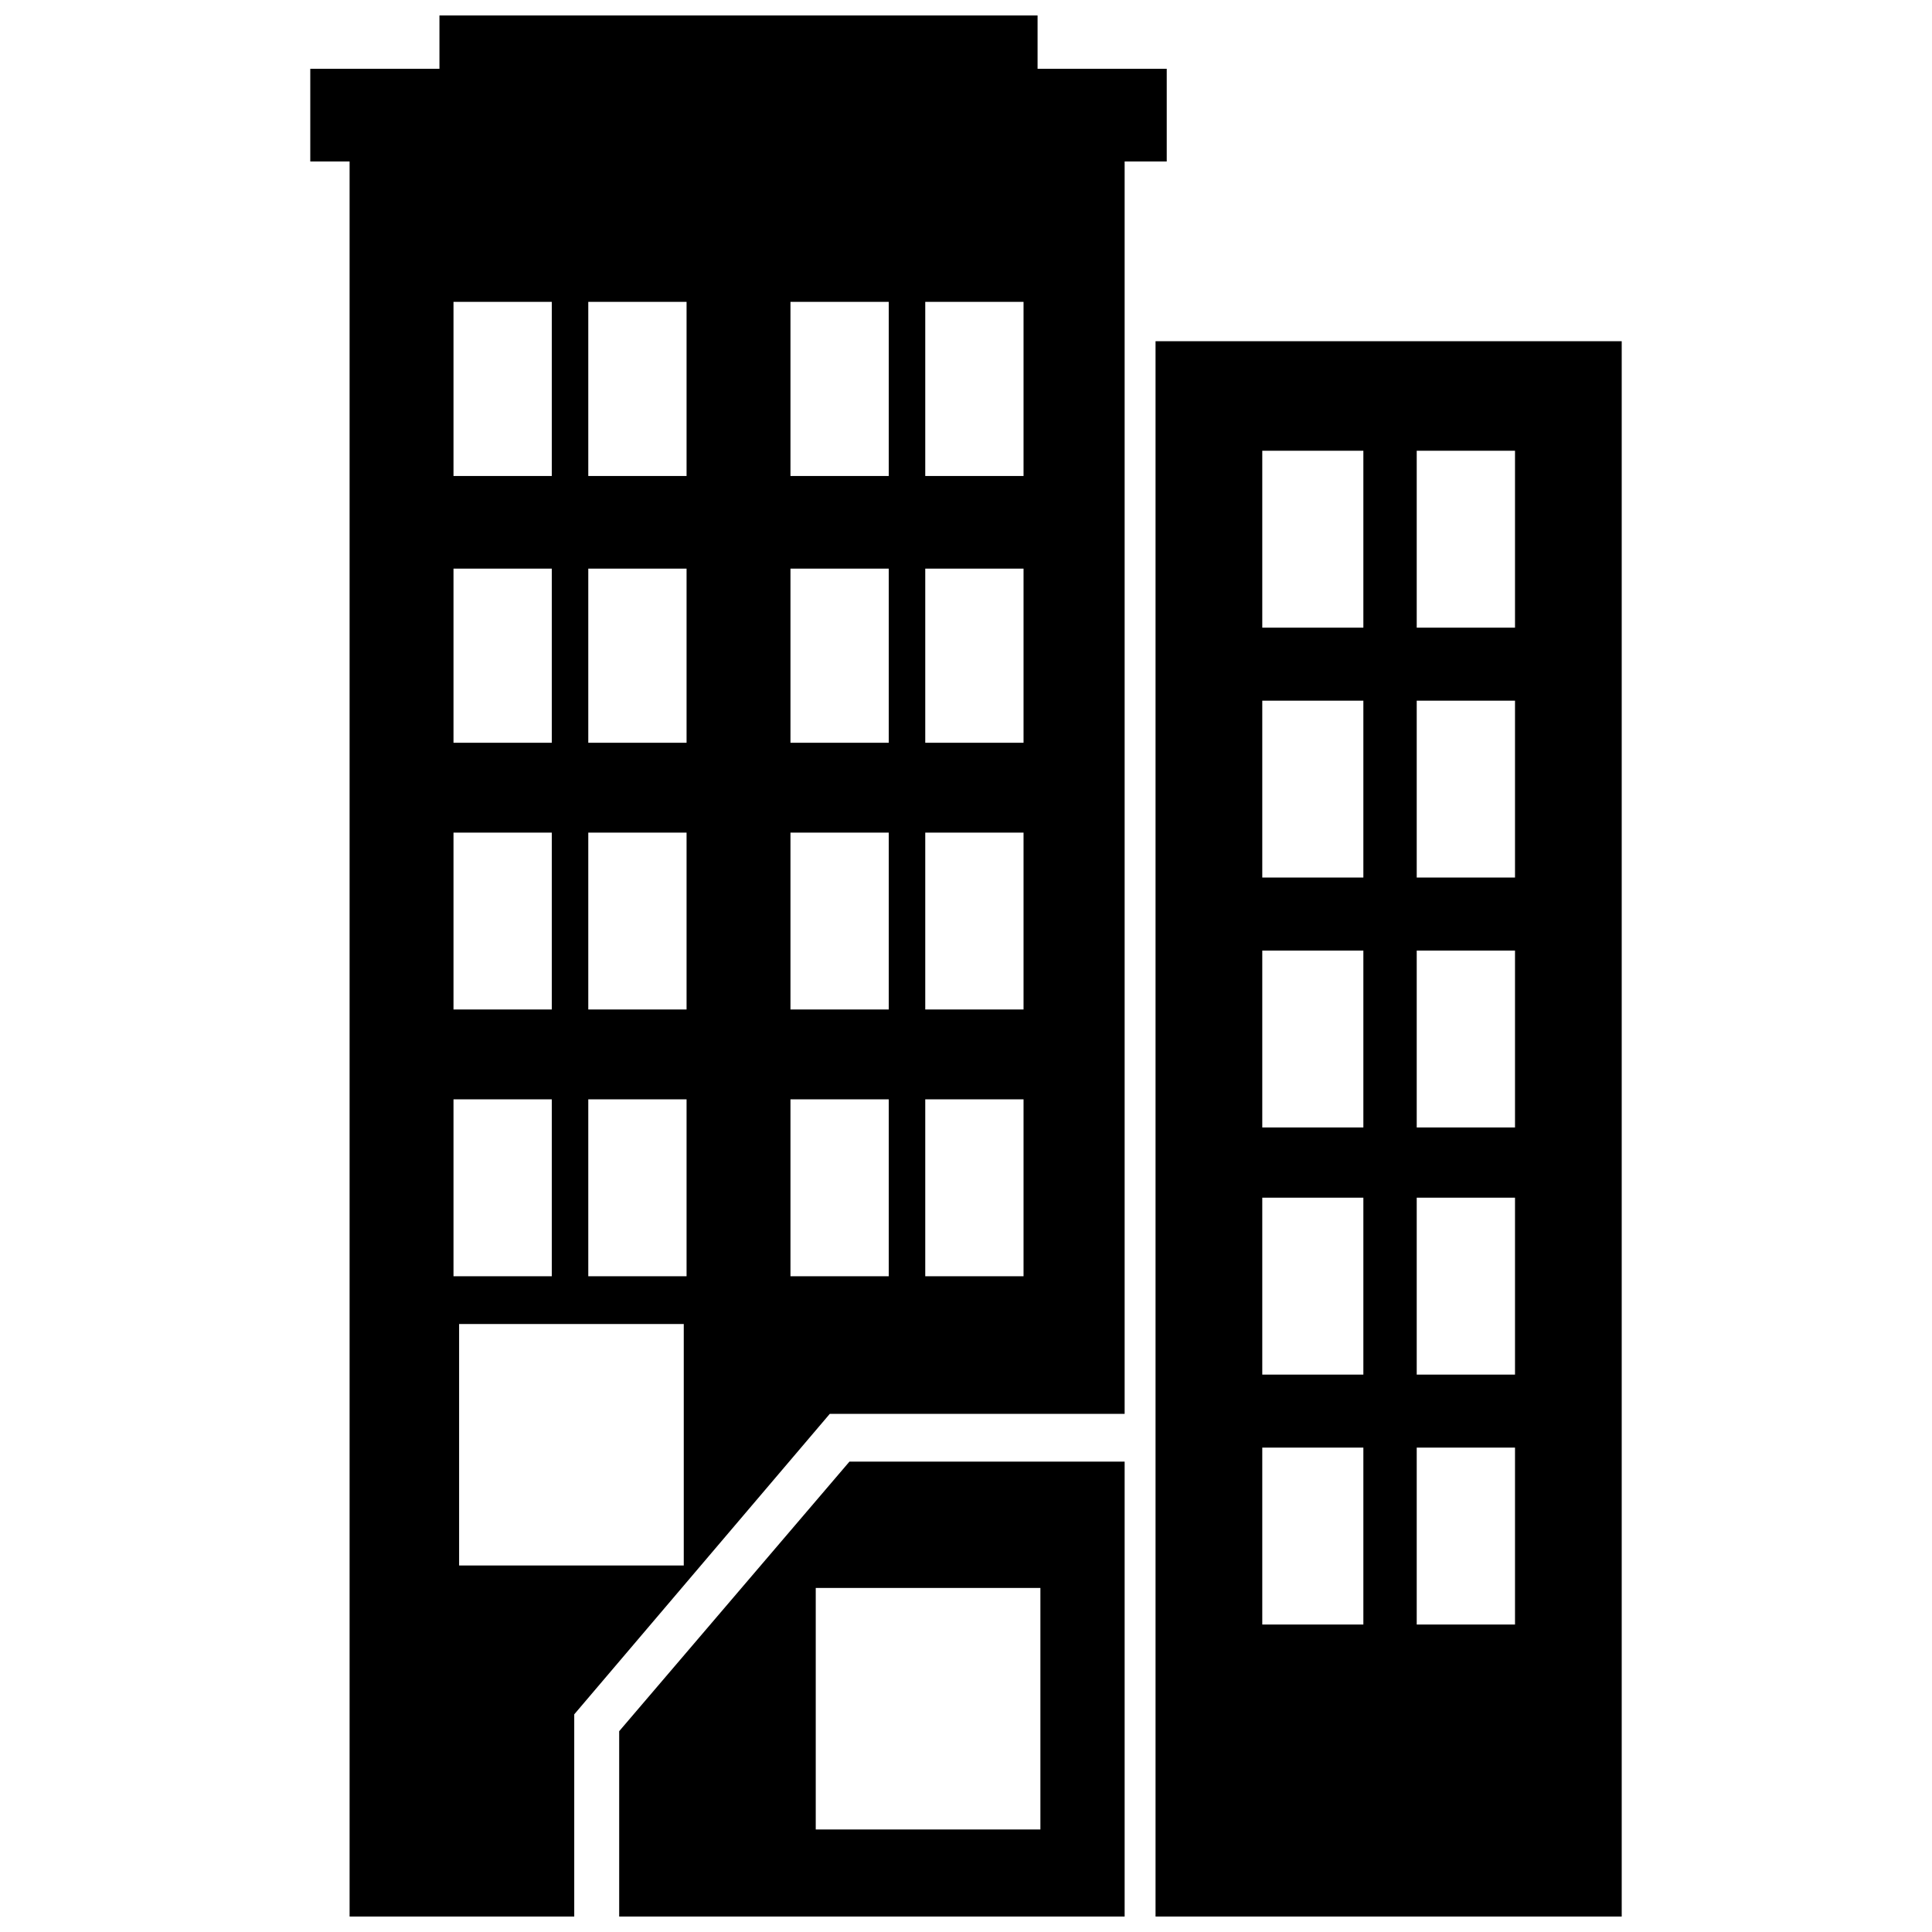
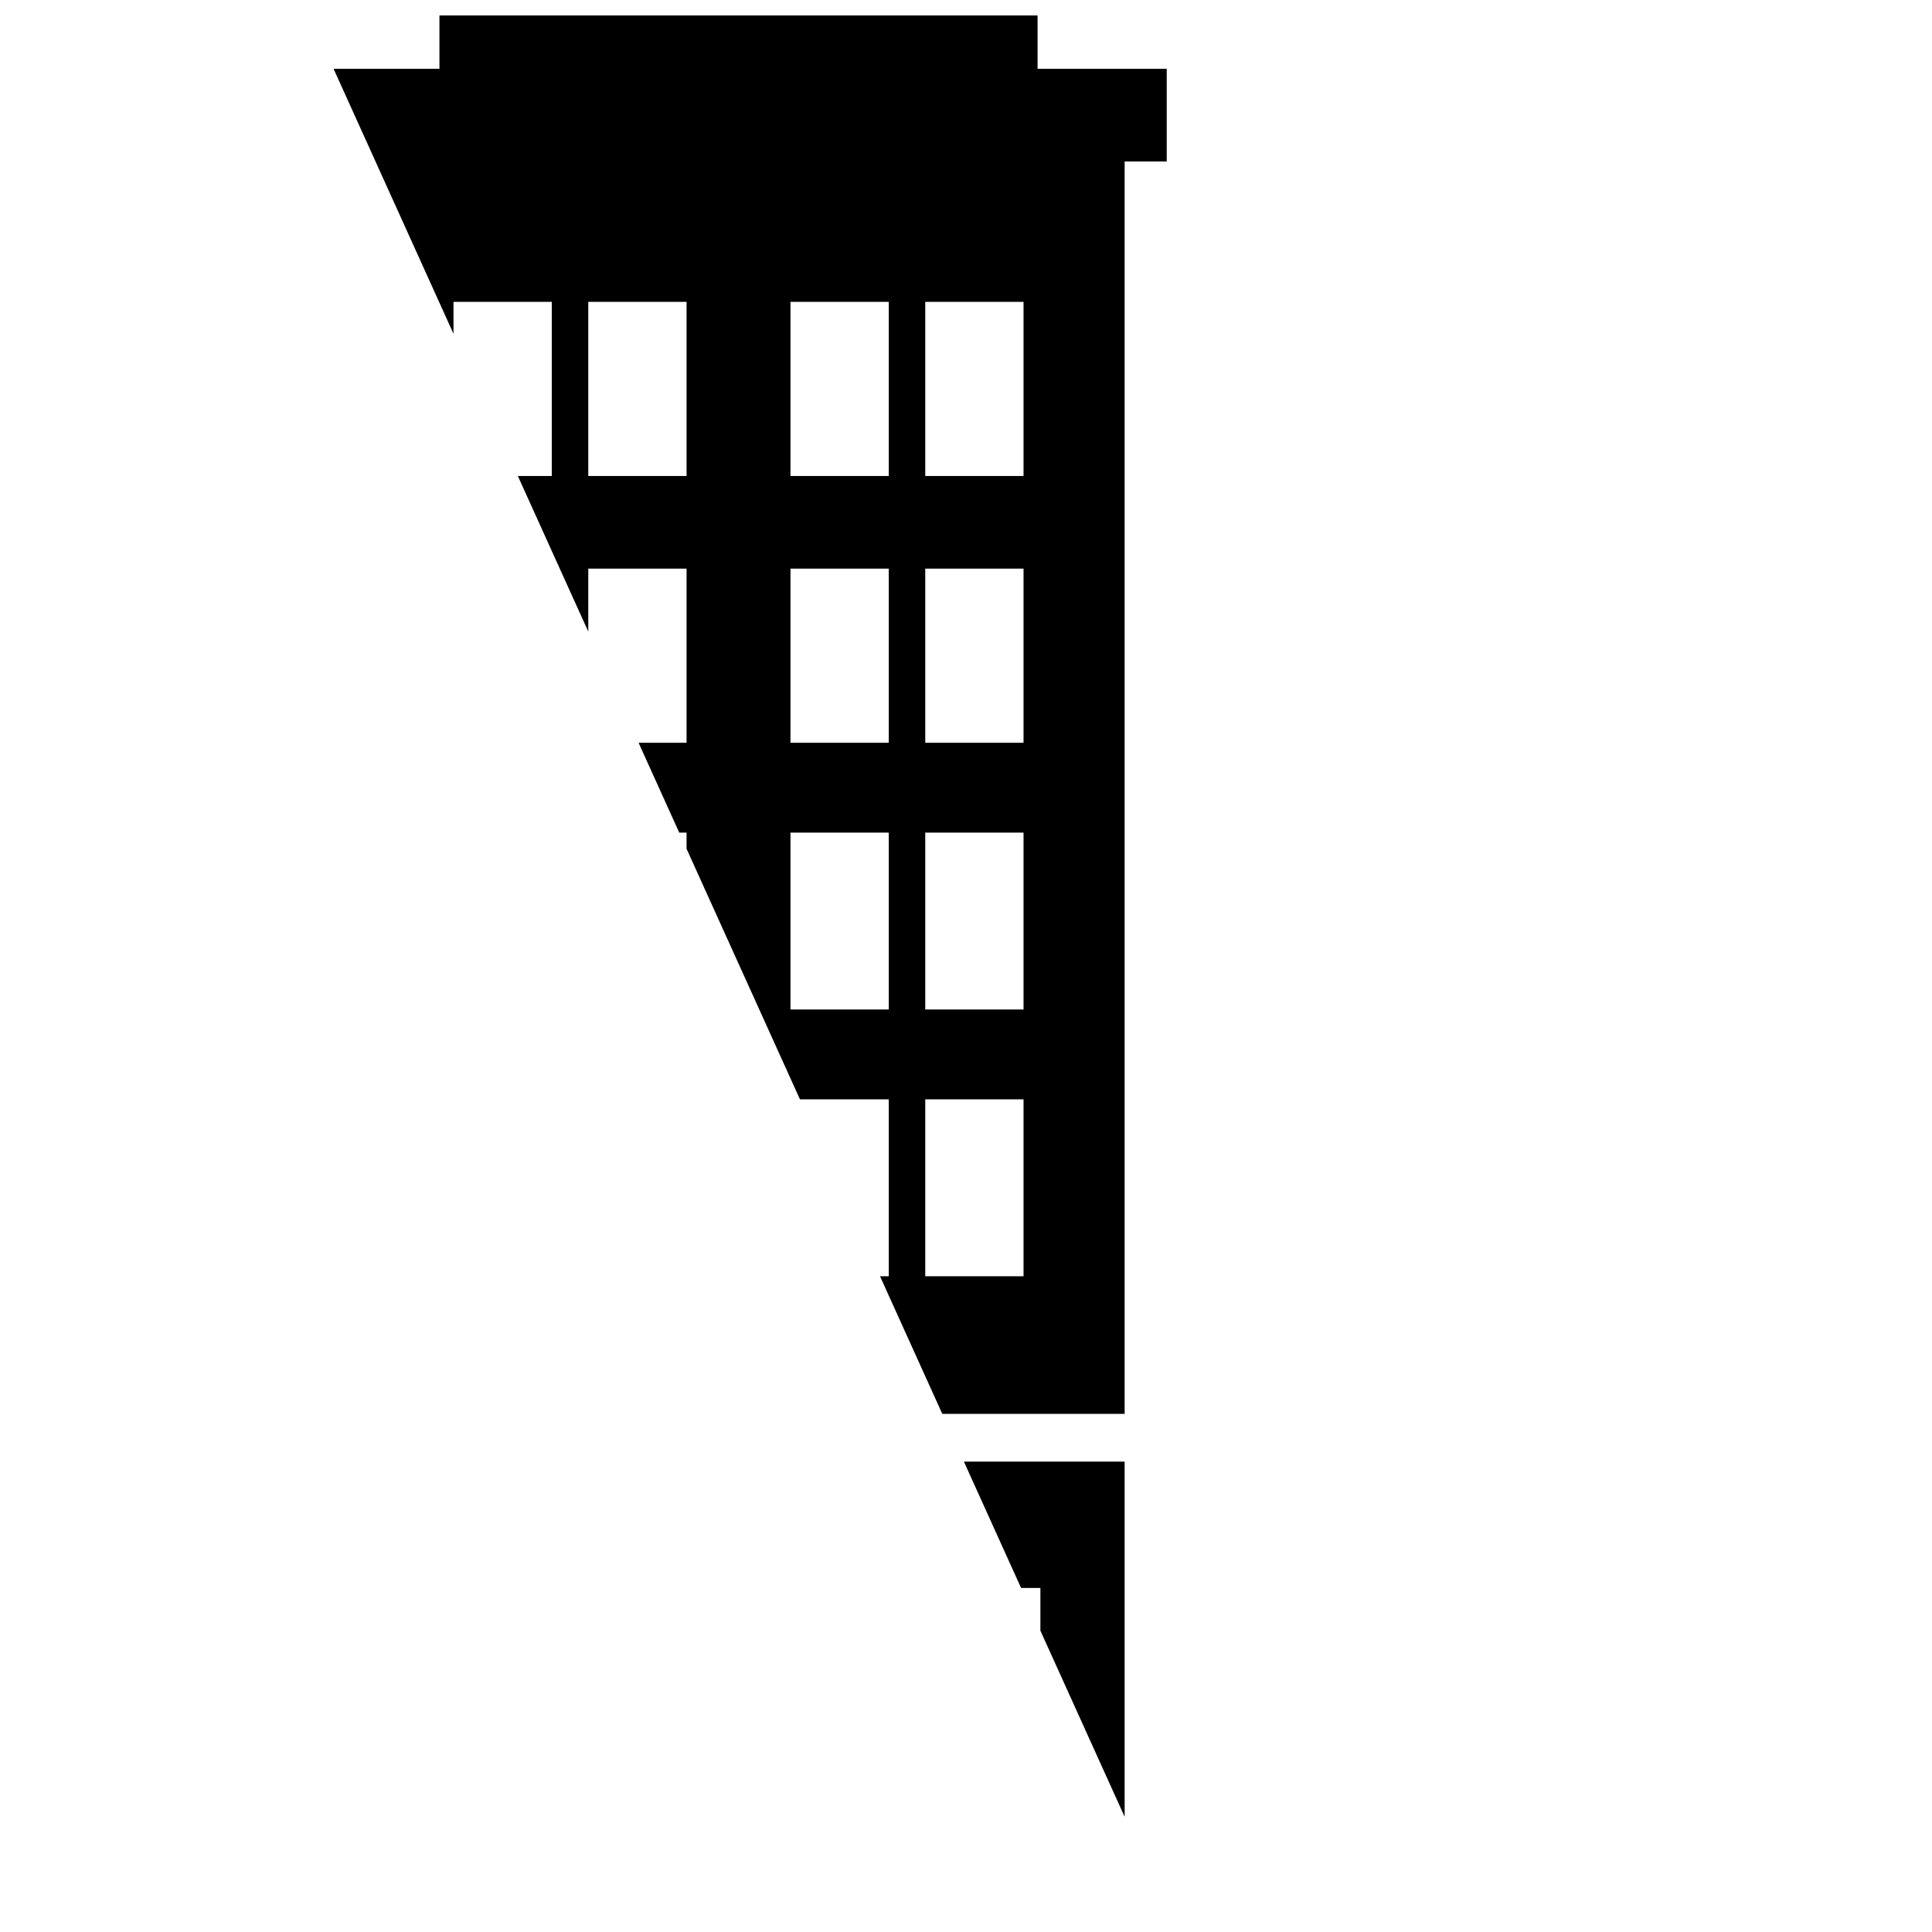
<svg xmlns="http://www.w3.org/2000/svg" width="800px" height="800px" version="1.1" viewBox="144 144 512 512">
  <defs>
    <clipPath id="b">
-       <path d="m226 148.09h228v503.81h-228z" />
+       <path d="m226 148.09h228v503.81z" />
    </clipPath>
    <clipPath id="a">
-       <path d="m450 234h124v417.9h-124z" />
-     </clipPath>
+       </clipPath>
  </defs>
  <g>
    <g clip-path="url(#b)">
      <path d="m442.04 186.79v331.9h-78.141l-67.719 79.629v53.582h-59.535v-465.11h-10.418v-24.559h34.23v-14.141h158.51v14.141h34.23v24.559h-11.164zm0 344.55v120.56h-133.95v-49.117l61.023-71.441zm-81.859 33.488h59.535v64h-59.535zm-94.512-69.953h59.535v64h-59.535zm-1.488-59.535h26.047v46.883h-26.047zm89.301 0h26.047v46.883h-26.047zm35.719 0h26.047v46.883h-26.047zm-89.301 0h26.047v46.883h-26.047zm-35.719-70.695h26.047v46.883h-26.047zm89.301 0h26.047v46.883h-26.047zm35.719 0h26.047v46.883h-26.047zm-89.301 0h26.047v46.883h-26.047zm-35.719-69.953h26.047v46.141h-26.047zm89.301 0h26.047v46.141h-26.047zm35.719 0h26.047v46.141h-26.047zm-89.301 0h26.047v46.141h-26.047zm-35.719-70.695h26.047v46.141h-26.047zm89.301 0h26.047v46.141h-26.047zm35.719 0h26.047v46.141h-26.047zm-89.301 0h26.047v46.141h-26.047z" fill-rule="evenodd" />
    </g>
    <g clip-path="url(#a)">
      <path d="m573.77 234.42v417.48h-123.54v-417.48zm-28.277 293.21h-26.047v46.883h26.047zm-40.188 0h-26.789v46.883h26.789zm40.188-66.23h-26.047v46.883h26.047zm-40.188 0h-26.789v46.883h26.789zm40.188-65.488h-26.047v46.883h26.047zm-40.188 0h-26.789v46.883h26.789zm40.188-66.23h-26.047v46.883h26.047zm-40.188 0h-26.789v46.883h26.789zm40.188-66.23h-26.047v46.883h26.047zm-40.188 0h-26.789v46.883h26.789z" fill-rule="evenodd" />
    </g>
  </g>
</svg>